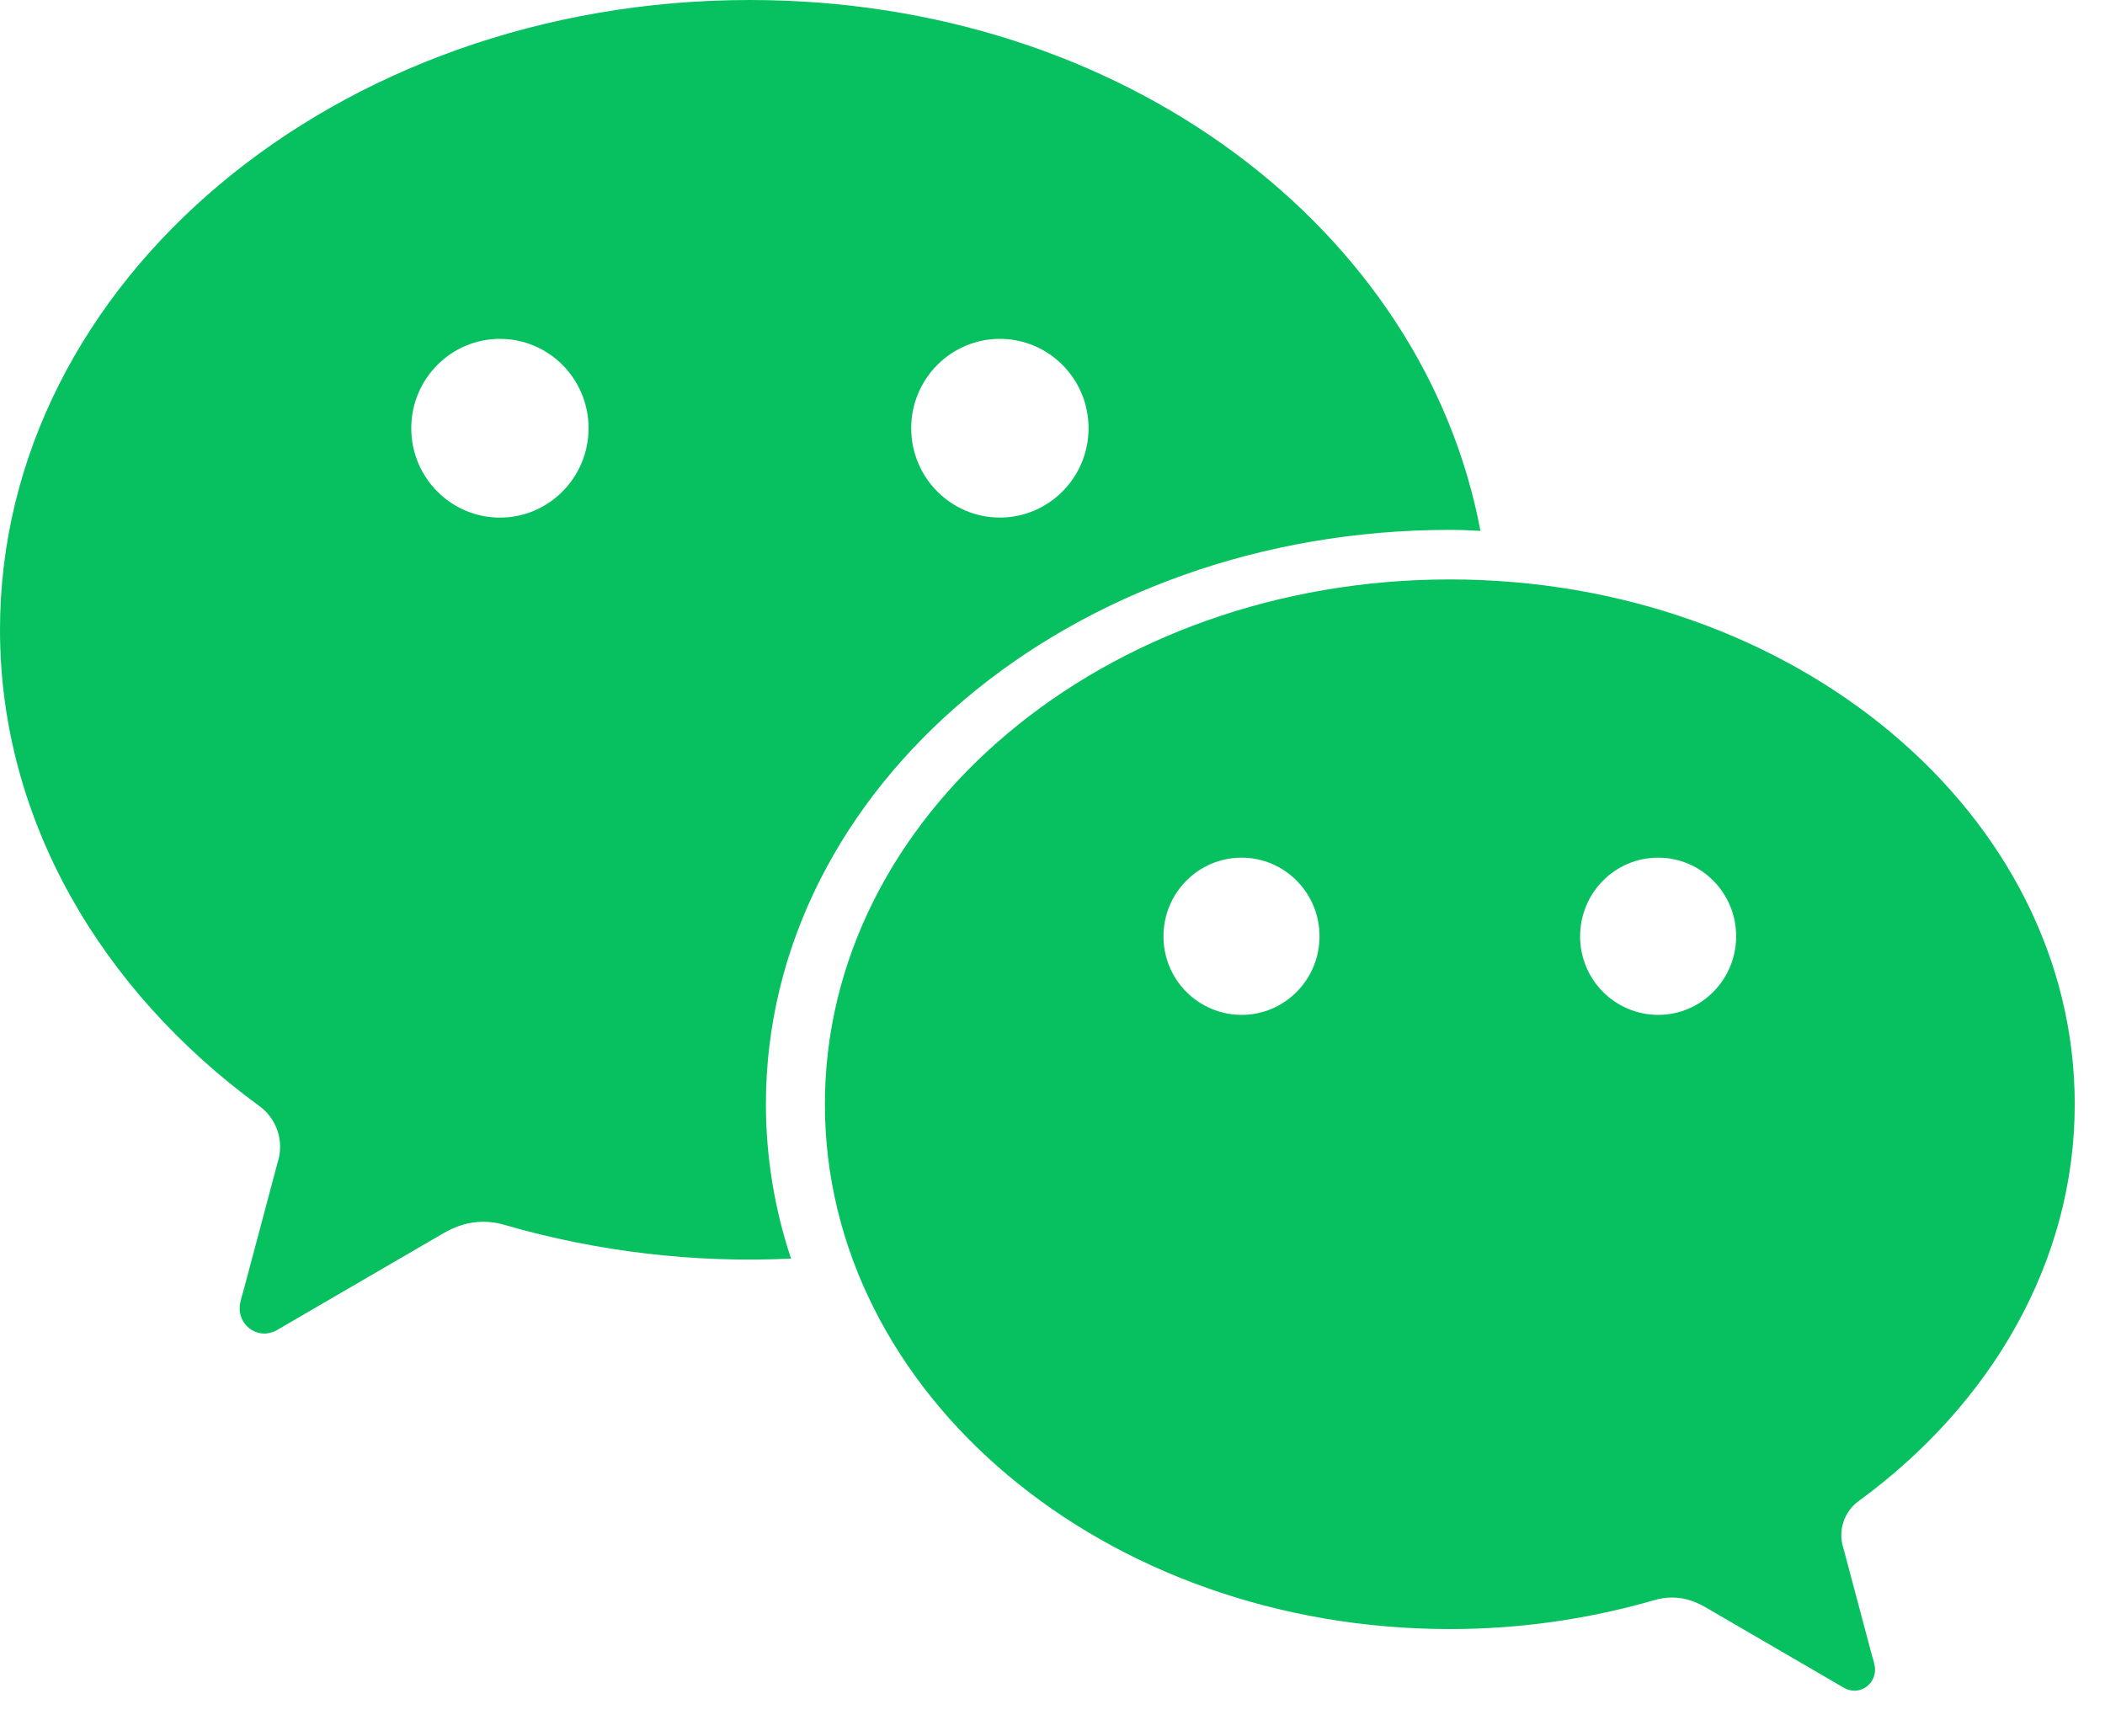
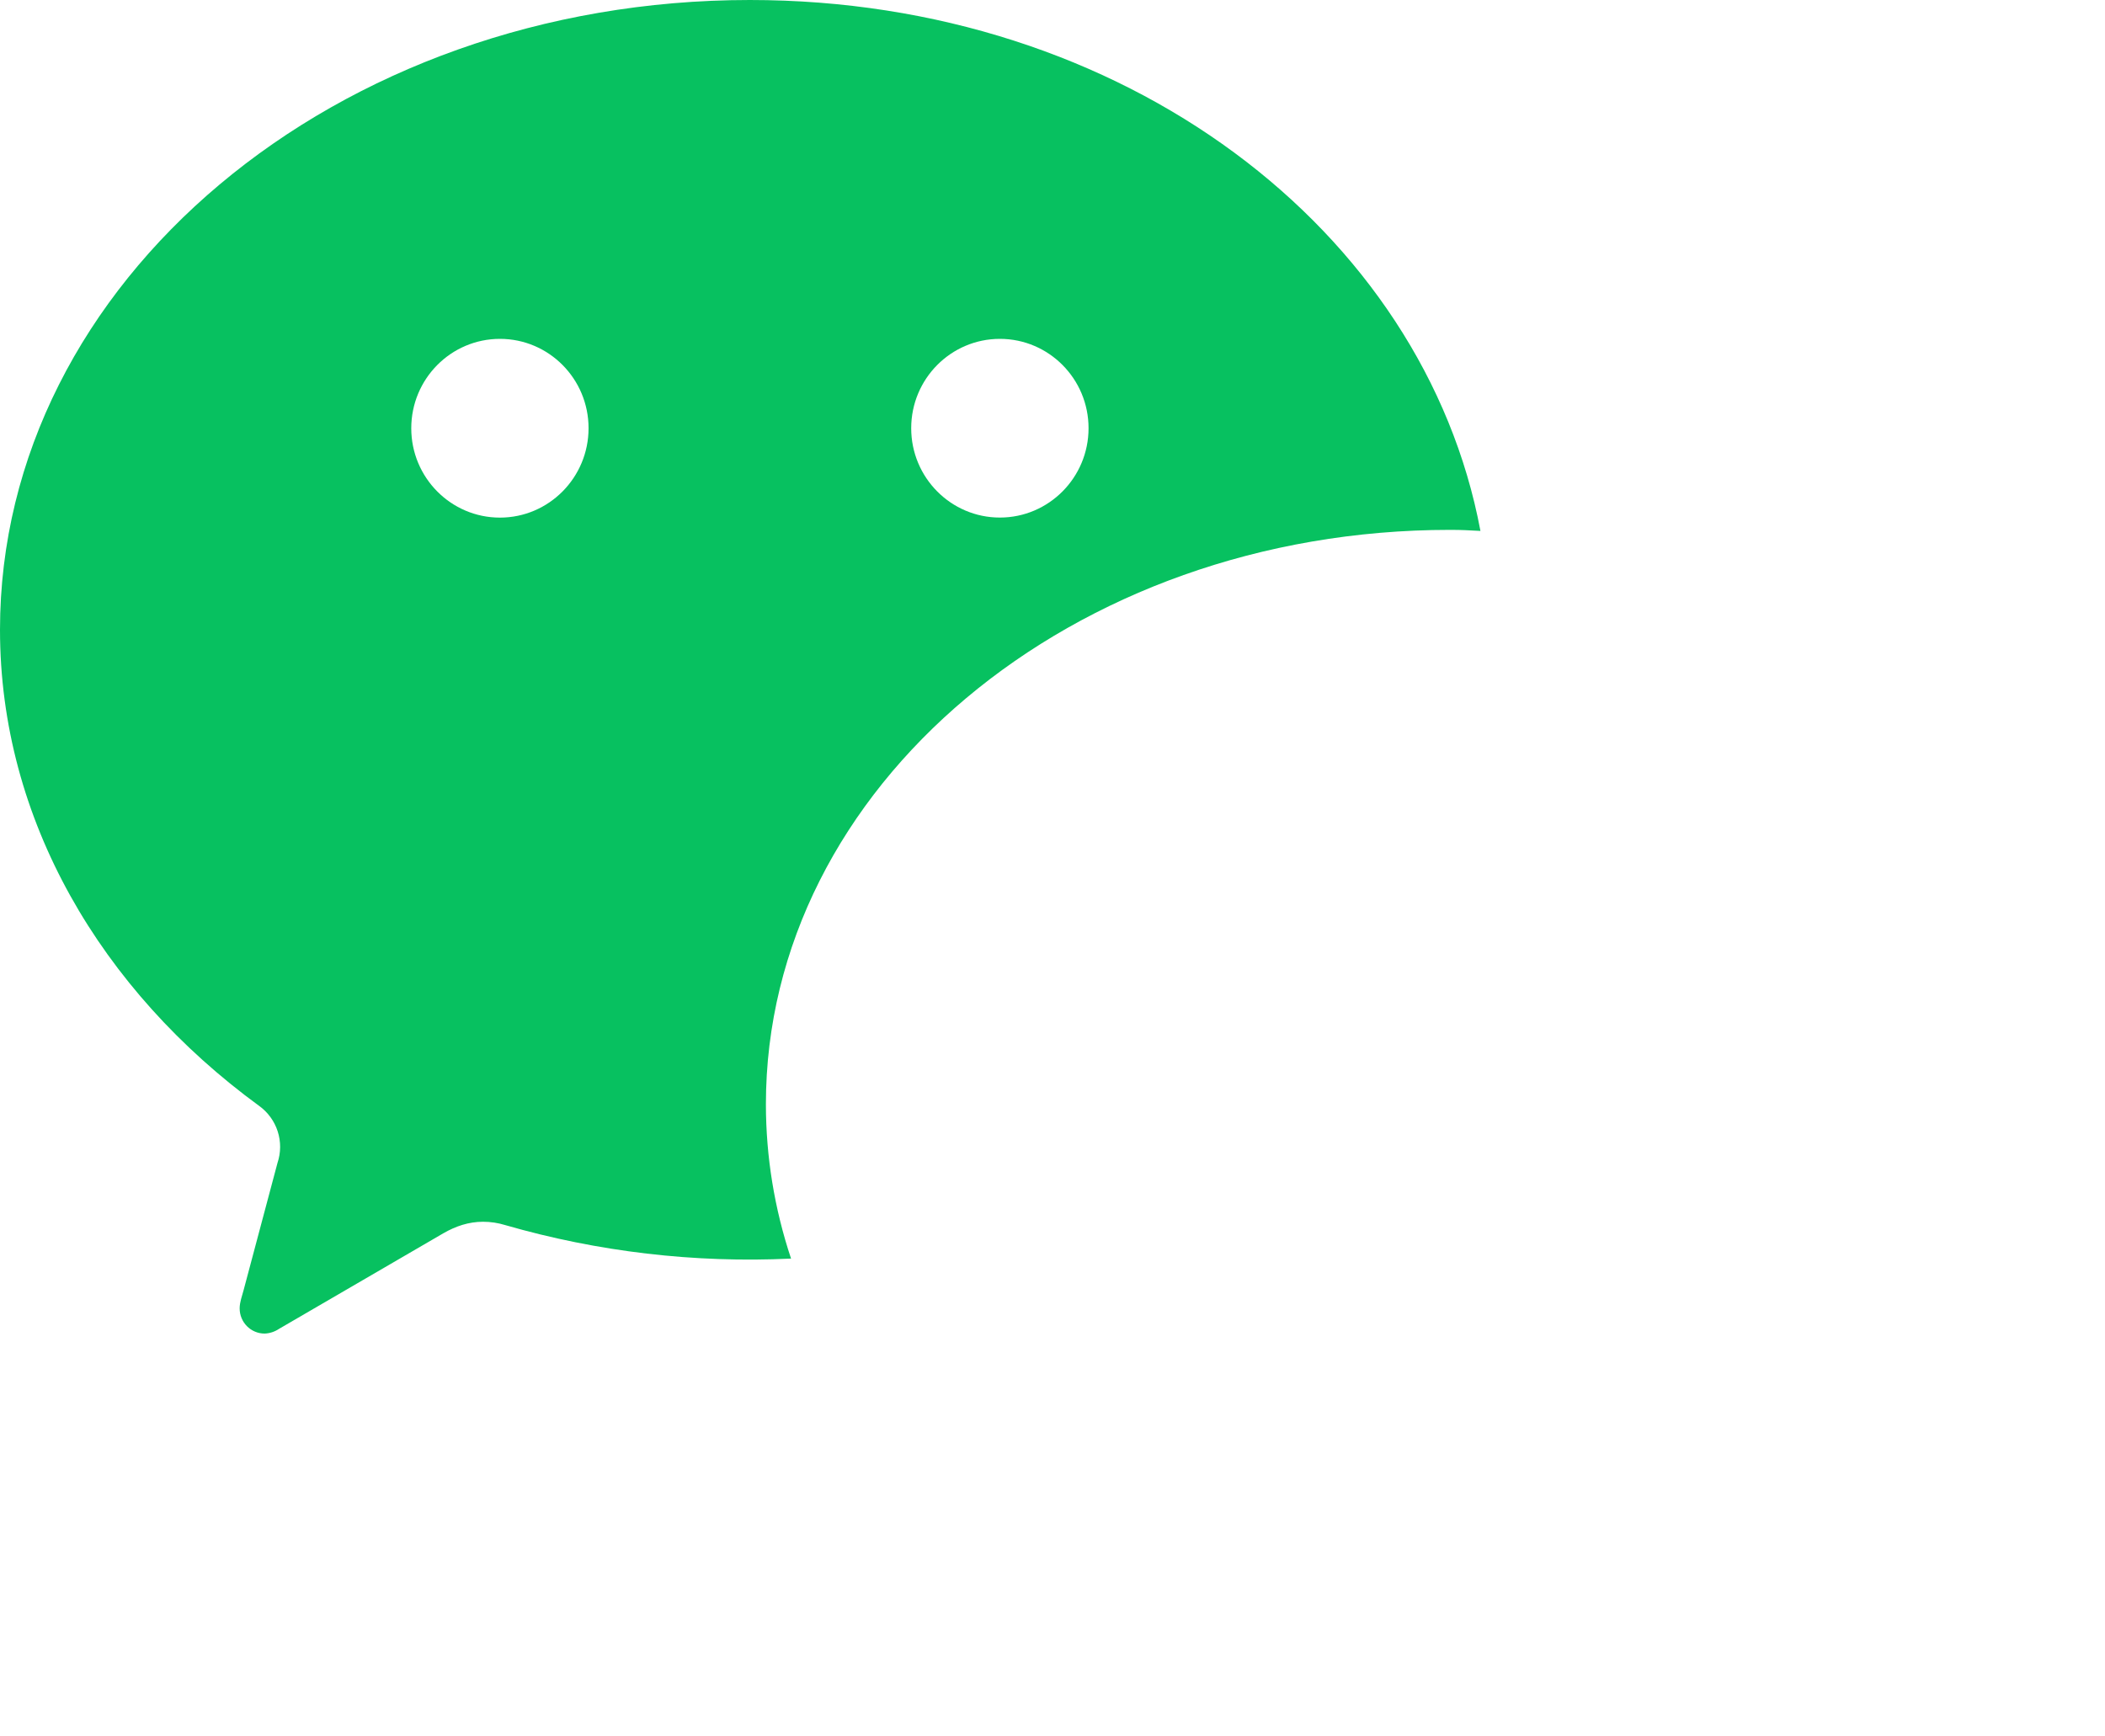
<svg xmlns="http://www.w3.org/2000/svg" width="120" height="99" viewBox="0 0 120 99" fill="none">
-   <path fill-rule="evenodd" clip-rule="evenodd" d="M105.966 85.574C113.478 80.087 118.275 71.972 118.275 62.954C118.275 46.43 102.327 33.035 82.65 33.035C62.976 33.035 47.025 46.43 47.025 62.957C47.025 79.481 62.976 92.879 82.65 92.879C86.584 92.881 90.498 92.329 94.278 91.238C94.608 91.136 94.962 91.082 95.328 91.082C96.009 91.082 96.63 91.292 97.218 91.631L105.018 96.17C105.222 96.305 105.458 96.383 105.702 96.395C105.859 96.395 106.014 96.363 106.159 96.303C106.304 96.242 106.435 96.154 106.545 96.042C106.656 95.931 106.743 95.798 106.802 95.653C106.861 95.508 106.891 95.352 106.89 95.195C106.89 94.901 106.773 94.604 106.698 94.322L105.093 88.286C104.93 87.8 104.926 87.275 105.084 86.787C105.241 86.299 105.55 85.874 105.966 85.574ZM70.776 57.863C70.189 57.861 69.609 57.744 69.068 57.517C68.527 57.291 68.036 56.96 67.623 56.544C67.21 56.128 66.883 55.634 66.66 55.092C66.438 54.549 66.325 53.968 66.327 53.381C66.327 50.906 68.319 48.899 70.776 48.899C73.233 48.899 75.222 50.906 75.222 53.381C75.222 55.856 73.233 57.863 70.776 57.863ZM94.524 57.863C93.938 57.861 93.358 57.743 92.817 57.517C92.276 57.29 91.786 56.959 91.373 56.543C90.96 56.127 90.633 55.633 90.411 55.091C90.189 54.548 90.076 53.967 90.078 53.381C90.078 50.906 92.067 48.899 94.524 48.899C96.984 48.899 98.973 50.906 98.973 53.381C98.973 55.856 96.981 57.863 94.524 57.863Z" fill="#07C160" />
  <path fill-rule="evenodd" clip-rule="evenodd" d="M42.75 0C19.14 0 0 16.077 0 35.907C0 46.728 5.76 56.466 14.769 63.048C15.269 63.407 15.641 63.917 15.83 64.502C16.019 65.088 16.015 65.719 15.819 66.303L13.89 73.545C13.8 73.887 13.662 74.241 13.662 74.595C13.662 75.39 14.298 76.032 15.087 76.032C15.381 76.02 15.665 75.926 15.909 75.762L25.269 70.317C25.974 69.909 26.718 69.657 27.537 69.657C27.975 69.657 28.398 69.723 28.797 69.846C34.088 71.373 39.595 72.018 45.096 71.757C44.149 68.92 43.664 65.949 43.662 62.958C43.662 44.874 61.116 30.21 82.65 30.21C83.43 30.21 83.628 30.234 84.396 30.27C81.18 13.122 64.08 0 42.75 0ZM28.5 29.511C25.71 29.511 23.445 27.231 23.445 24.417C23.445 21.603 25.707 19.32 28.5 19.32C31.29 19.32 33.552 21.6 33.552 24.414C33.552 27.225 31.29 29.511 28.5 29.511ZM57 29.508C54.21 29.508 51.945 27.228 51.945 24.414C51.945 21.6 54.21 19.32 57 19.32C59.79 19.32 62.055 21.6 62.055 24.414C62.055 27.225 59.79 29.508 57 29.508Z" fill="#07C160" />
</svg>